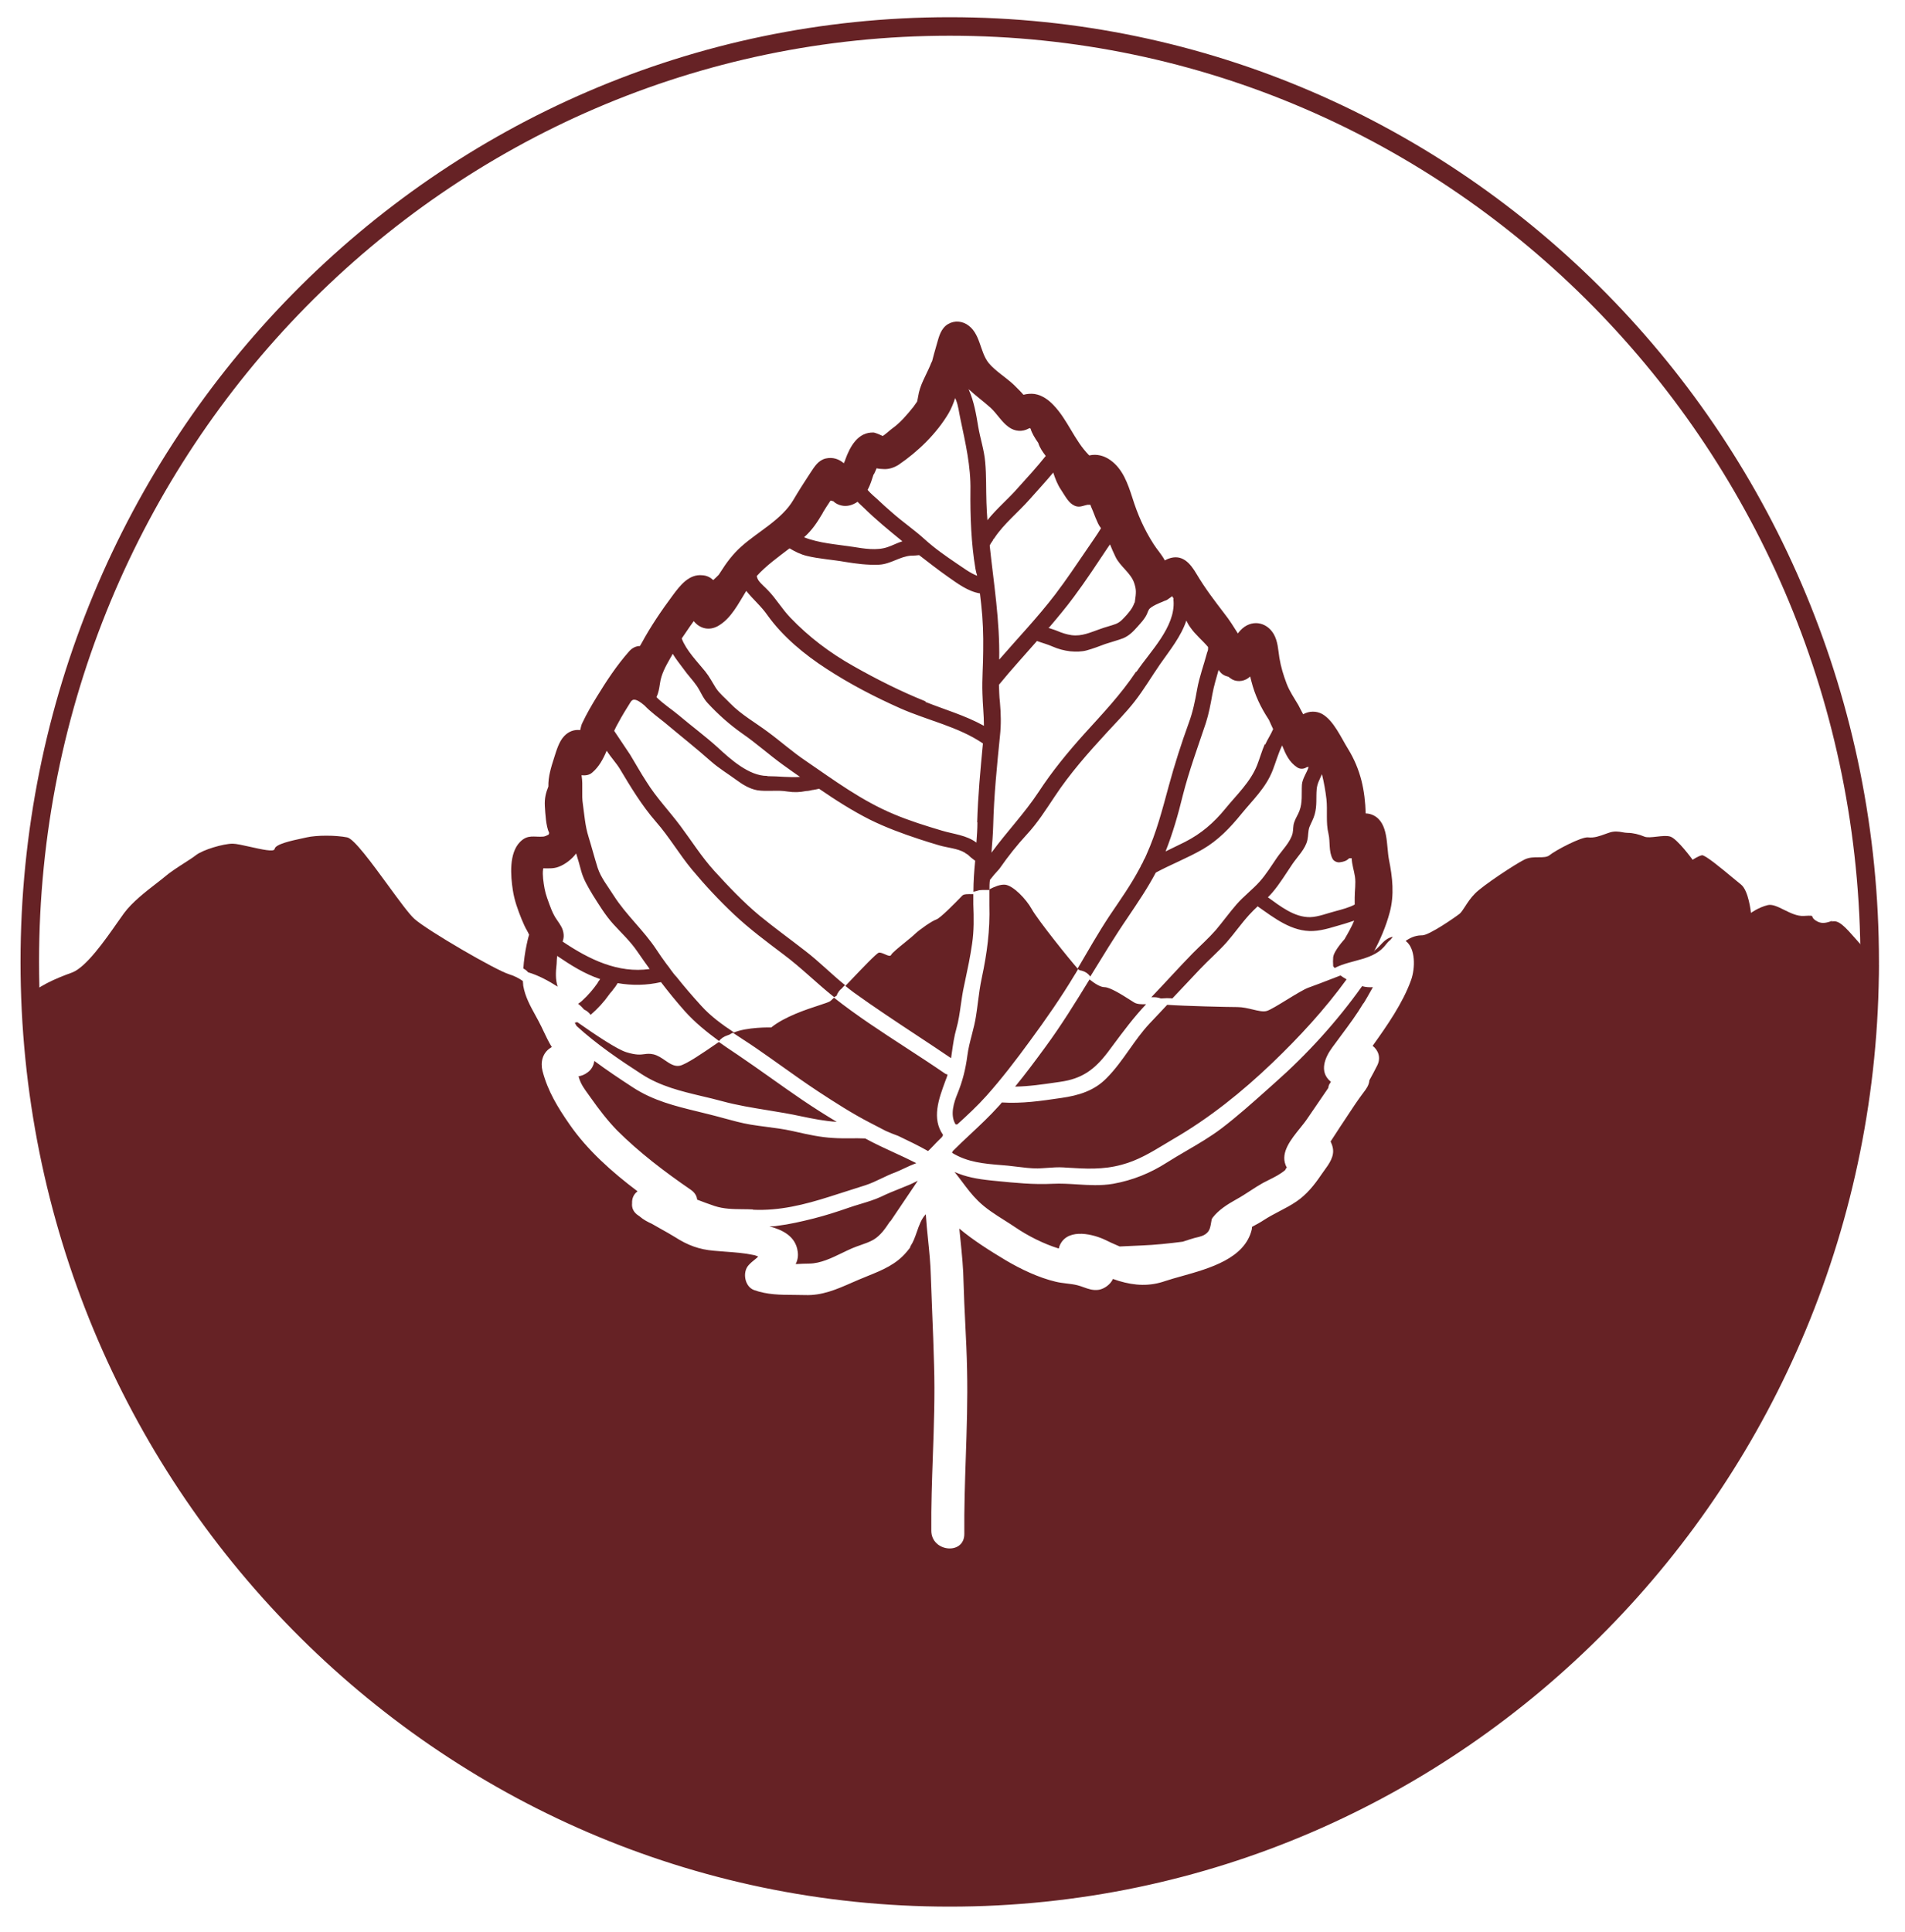
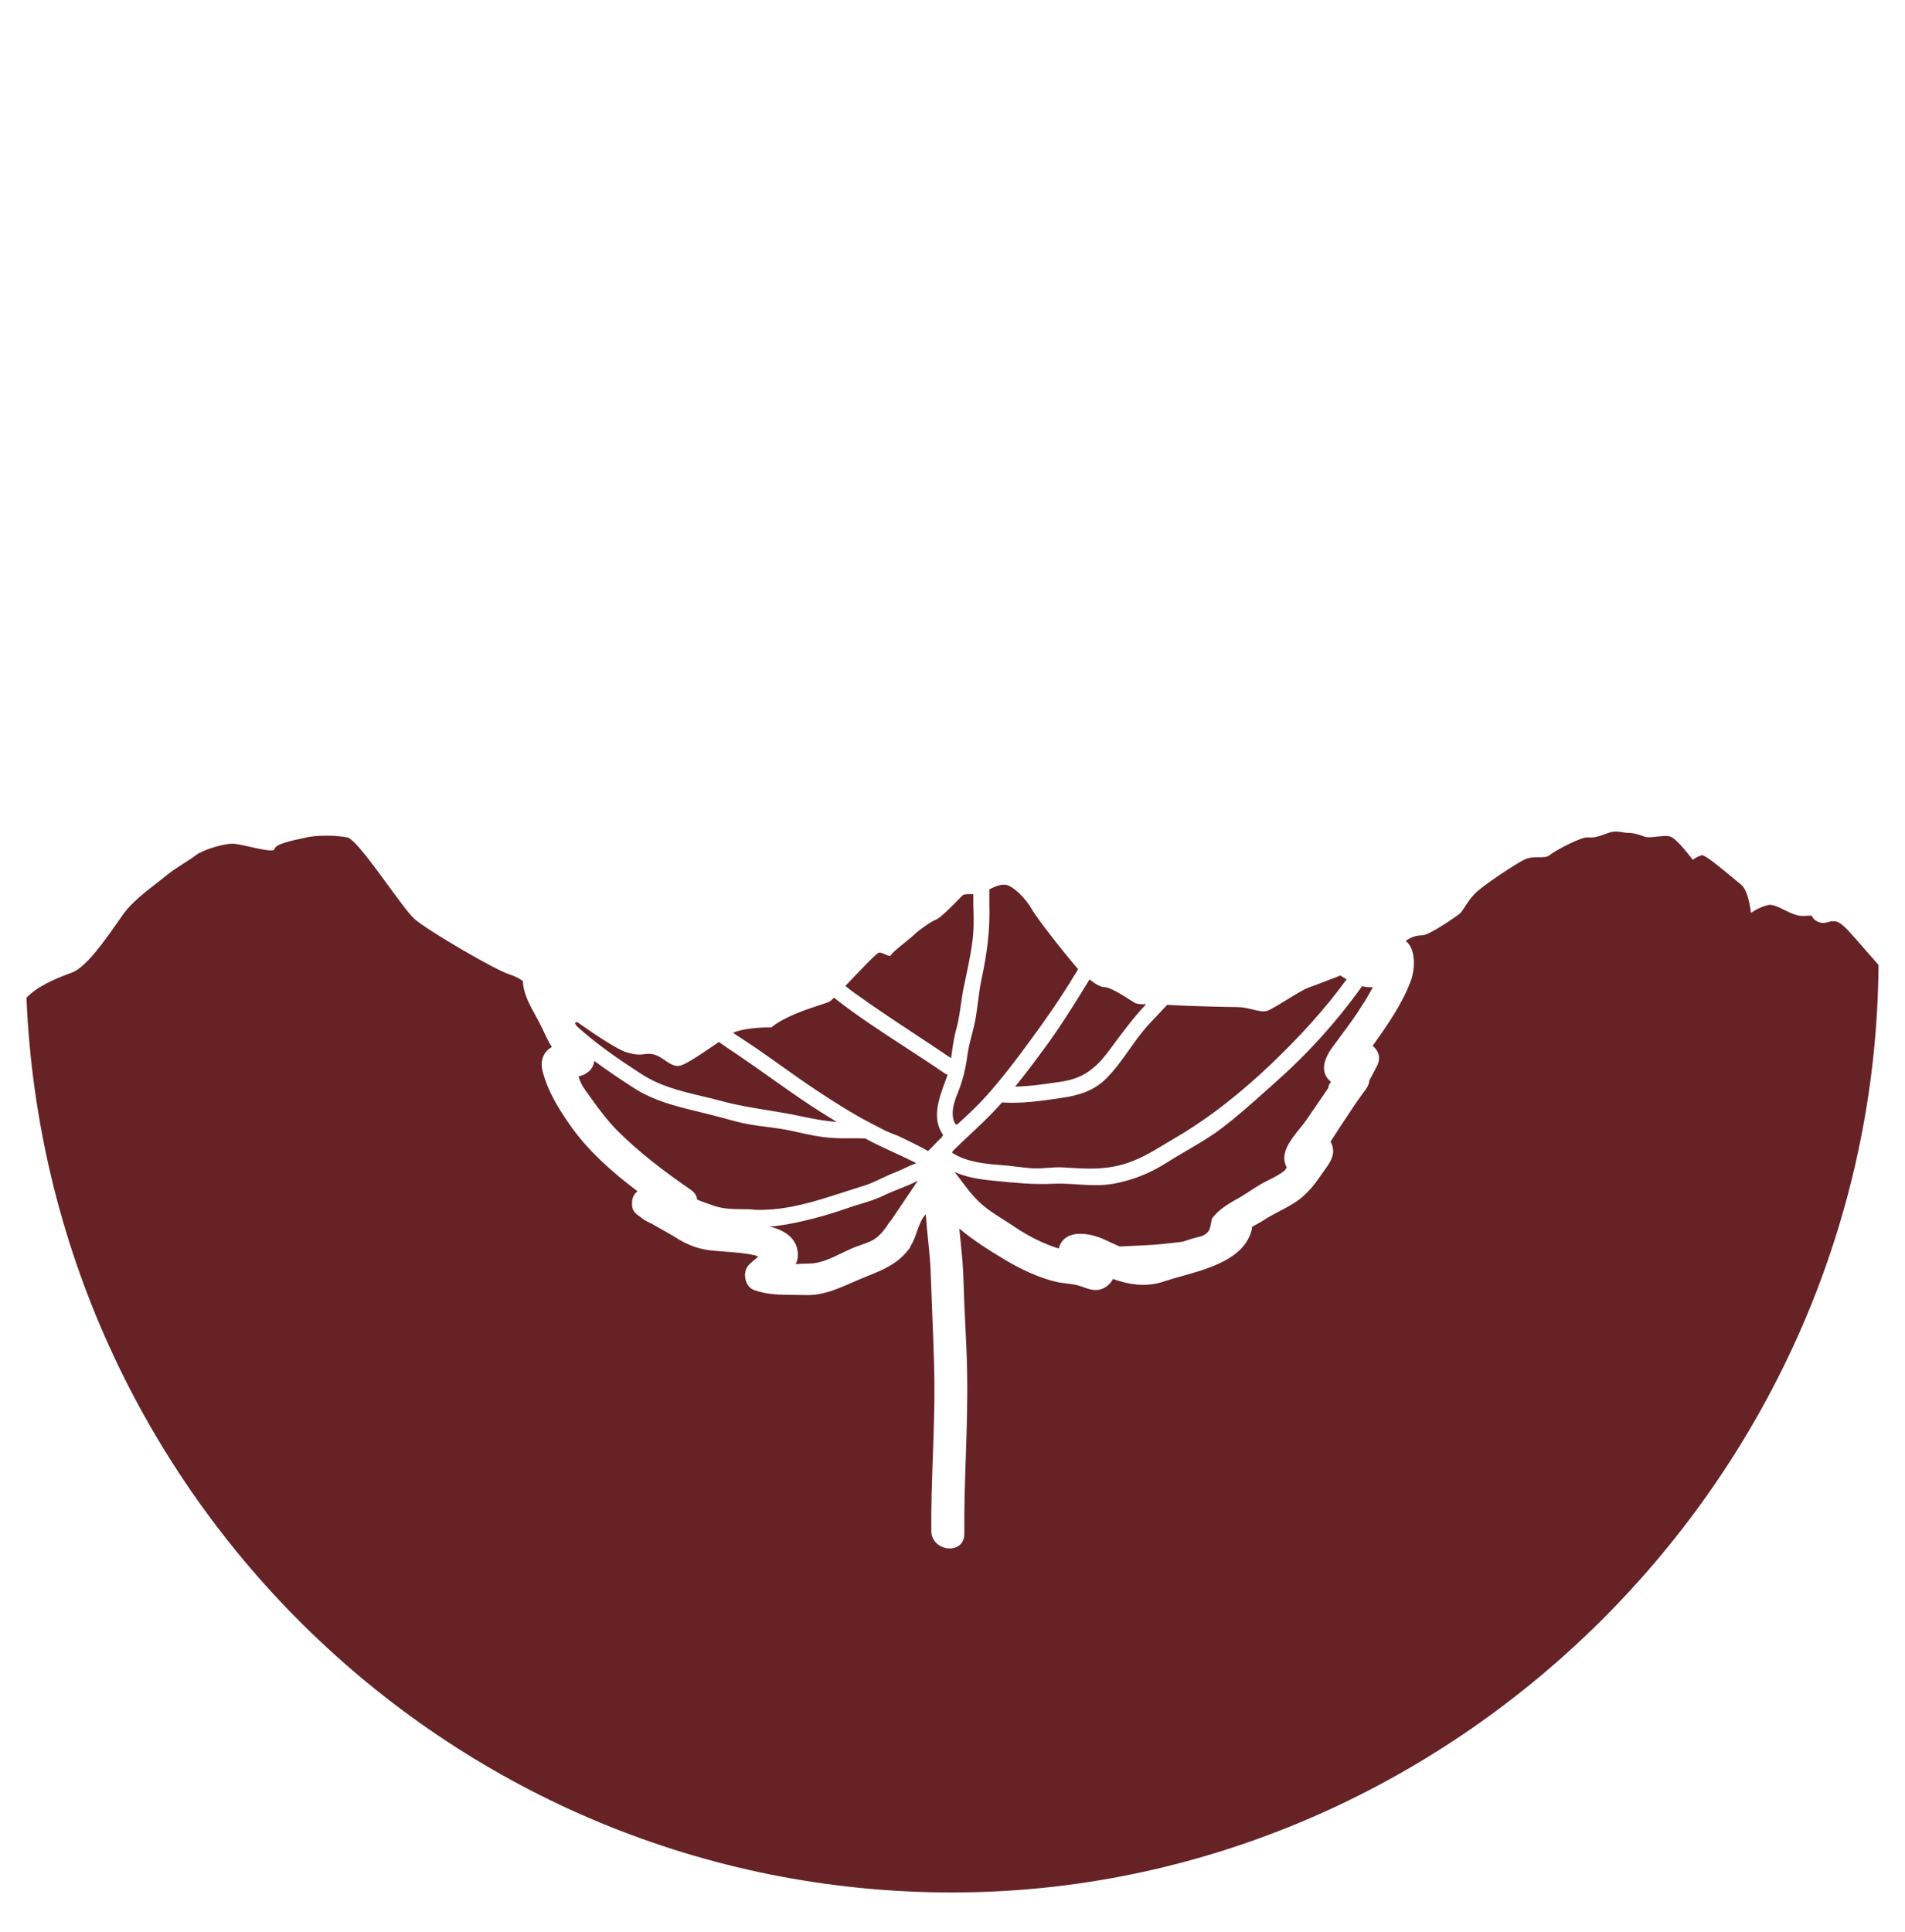
<svg xmlns="http://www.w3.org/2000/svg" width="72" height="73" viewBox="0 0 72 73" fill="none">
-   <path d="M51.911 35.99C52.166 35.514 52.383 35.01 52.525 34.477C52.705 33.812 52.629 33.146 52.497 32.489C52.393 31.956 52.487 31.11 51.92 30.815C51.825 30.767 51.721 30.739 51.617 30.739C51.589 29.883 51.438 29.093 50.946 28.294C50.691 27.885 50.407 27.228 49.972 26.981C49.745 26.857 49.471 26.867 49.254 26.991C49.187 26.876 49.131 26.753 49.074 26.648C48.913 26.372 48.743 26.134 48.63 25.839C48.507 25.516 48.412 25.202 48.355 24.86C48.308 24.555 48.298 24.232 48.138 23.956C47.854 23.48 47.277 23.404 46.89 23.813C46.852 23.851 46.814 23.899 46.786 23.937C46.625 23.68 46.464 23.423 46.275 23.185C45.897 22.691 45.547 22.234 45.225 21.692C44.989 21.292 44.687 20.921 44.166 21.111C44.119 21.13 44.072 21.149 44.025 21.178C43.911 20.959 43.731 20.769 43.599 20.559C43.24 19.998 42.994 19.437 42.795 18.799C42.625 18.276 42.436 17.724 41.973 17.392C41.736 17.22 41.453 17.144 41.169 17.211C41.169 17.211 41.16 17.192 41.15 17.192C40.602 16.631 40.356 15.869 39.817 15.308C39.628 15.108 39.391 14.937 39.108 14.889C38.975 14.87 38.824 14.88 38.682 14.918C38.569 14.785 38.436 14.661 38.313 14.537C38.02 14.262 37.623 14.024 37.368 13.719C37.018 13.282 37.065 12.578 36.536 12.254C36.28 12.102 35.968 12.121 35.742 12.311C35.514 12.511 35.467 12.816 35.382 13.091C35.325 13.282 35.278 13.463 35.231 13.643C35.203 13.7 35.174 13.757 35.155 13.815C34.985 14.214 34.767 14.547 34.701 14.985C34.692 15.051 34.673 15.118 34.663 15.175C34.616 15.242 34.569 15.308 34.522 15.375C34.276 15.679 34.03 15.974 33.709 16.202C33.652 16.24 33.406 16.469 33.349 16.478C33.387 16.478 33.094 16.355 33.028 16.345C32.432 16.317 32.129 16.868 31.95 17.363C31.95 17.382 31.921 17.439 31.893 17.506C31.704 17.344 31.477 17.268 31.212 17.325C30.928 17.392 30.787 17.629 30.635 17.858C30.409 18.2 30.191 18.543 29.983 18.895C29.548 19.637 28.64 20.093 28.016 20.655C27.695 20.94 27.449 21.273 27.222 21.634C27.203 21.663 27.184 21.692 27.165 21.72C27.099 21.787 27.033 21.853 26.957 21.92C26.844 21.815 26.711 21.749 26.551 21.739C26.04 21.682 25.7 22.129 25.425 22.5C25 23.071 24.593 23.67 24.253 24.298C24.234 24.336 24.206 24.374 24.187 24.412C24.035 24.412 23.884 24.488 23.771 24.622C23.317 25.135 22.92 25.735 22.56 26.325C22.362 26.648 22.173 26.971 22.012 27.314C21.983 27.361 21.955 27.466 21.927 27.59C21.709 27.561 21.492 27.637 21.322 27.818C21.123 28.027 21.029 28.37 20.943 28.636C20.83 28.988 20.716 29.35 20.726 29.721C20.631 29.959 20.575 30.168 20.593 30.472C20.612 30.748 20.631 31.214 20.754 31.471C20.754 31.49 20.745 31.519 20.735 31.538C20.679 31.566 20.612 31.605 20.537 31.614C20.187 31.642 19.951 31.519 19.657 31.814C19.232 32.242 19.298 33.089 19.383 33.64C19.44 34.021 19.572 34.382 19.714 34.734C19.78 34.887 19.837 35.029 19.922 35.172C19.941 35.2 19.97 35.267 19.998 35.324C19.96 35.438 19.932 35.572 19.903 35.705C19.846 35.971 19.799 36.295 19.78 36.599C19.856 36.637 19.913 36.685 19.96 36.742C20.348 36.856 20.716 37.056 21.076 37.284C20.991 37.008 21 36.761 21.038 36.418C21.038 36.342 21.047 36.237 21.057 36.123C21.577 36.475 22.087 36.799 22.683 36.999C22.683 36.999 22.674 37.018 22.664 37.027C22.664 37.027 22.664 37.027 22.655 37.037C22.655 37.046 22.645 37.056 22.636 37.065C22.617 37.094 22.598 37.113 22.589 37.141C22.589 37.141 22.579 37.16 22.57 37.17C22.409 37.398 22.229 37.607 22.021 37.798C21.965 37.855 21.908 37.893 21.851 37.931C21.936 37.998 22.012 38.074 22.078 38.15C22.182 38.197 22.258 38.264 22.324 38.349C22.598 38.112 22.825 37.864 23.033 37.569C23.043 37.56 23.052 37.541 23.061 37.531C23.109 37.484 23.147 37.436 23.184 37.379C23.251 37.303 23.298 37.227 23.345 37.151C23.894 37.246 24.442 37.236 24.981 37.113C25.265 37.484 25.558 37.845 25.87 38.197C26.267 38.644 26.711 38.996 27.175 39.339C27.25 39.244 27.354 39.168 27.506 39.12C27.524 39.12 27.543 39.101 27.562 39.101C27.619 39.063 27.676 39.034 27.742 39.015C27.298 38.721 26.863 38.407 26.503 38.007C26.182 37.655 25.87 37.294 25.567 36.913C25.425 36.77 25.274 36.523 25.189 36.428C25.057 36.247 24.934 36.076 24.811 35.886C24.328 35.153 23.667 34.582 23.194 33.84C22.986 33.507 22.712 33.174 22.589 32.794C22.466 32.404 22.362 32.004 22.239 31.605C22.116 31.214 22.087 30.796 22.031 30.396C21.974 30.035 22.04 29.673 21.983 29.321C21.983 29.321 21.983 29.302 21.983 29.293C22.125 29.312 22.277 29.293 22.39 29.188C22.636 28.979 22.797 28.684 22.929 28.37C23.09 28.617 23.307 28.855 23.421 29.045C23.837 29.74 24.253 30.434 24.792 31.053C25.293 31.623 25.671 32.28 26.153 32.86C26.645 33.45 27.184 34.03 27.742 34.554C28.328 35.105 28.981 35.591 29.624 36.076C30.286 36.571 30.862 37.151 31.505 37.664C31.505 37.664 31.524 37.674 31.524 37.684C31.553 37.664 31.59 37.645 31.619 37.627C31.657 37.522 31.723 37.417 31.817 37.351C31.855 37.303 31.893 37.265 31.94 37.227C31.43 36.818 30.966 36.342 30.446 35.943C29.86 35.486 29.264 35.058 28.697 34.592C28.082 34.078 27.534 33.498 26.995 32.908C26.513 32.375 26.144 31.785 25.718 31.214C25.293 30.644 24.811 30.149 24.433 29.54C24.215 29.207 24.026 28.865 23.818 28.522C23.771 28.456 23.288 27.733 23.213 27.618C23.251 27.533 23.326 27.381 23.373 27.305C23.515 27.038 23.676 26.781 23.837 26.524C23.922 26.391 24.054 26.401 24.357 26.657C24.593 26.905 24.886 27.114 25.132 27.314C25.709 27.799 26.314 28.275 26.881 28.779C27.175 29.036 27.506 29.236 27.818 29.464C28.064 29.645 28.319 29.806 28.621 29.863C29 29.921 29.387 29.845 29.765 29.911C30.021 29.949 30.229 29.94 30.465 29.892C30.541 29.892 30.626 29.873 30.702 29.854C30.739 29.854 30.768 29.845 30.806 29.835C30.806 29.835 30.815 29.835 30.825 29.835C30.862 29.826 30.91 29.816 30.957 29.806C31.581 30.235 32.224 30.644 32.886 30.977C33.482 31.271 34.106 31.5 34.739 31.709C34.995 31.795 35.25 31.871 35.505 31.947C35.789 32.033 36.205 32.061 36.469 32.223C36.507 32.261 36.545 32.27 36.583 32.299C36.621 32.328 36.659 32.375 36.697 32.404C36.753 32.442 36.8 32.489 36.857 32.527C36.819 32.917 36.791 33.307 36.791 33.697C36.829 33.688 36.867 33.678 36.914 33.669C36.98 33.64 37.065 33.631 37.15 33.631C37.179 33.631 37.207 33.631 37.235 33.631C37.264 33.631 37.283 33.631 37.311 33.631C37.339 33.631 37.368 33.631 37.396 33.631C37.396 33.507 37.396 33.374 37.415 33.25C37.472 33.184 37.529 33.108 37.585 33.041C37.642 32.974 37.708 32.908 37.765 32.841C37.774 32.832 37.784 32.813 37.793 32.803C38.105 32.356 38.436 31.938 38.805 31.538C39.212 31.1 39.524 30.606 39.855 30.111C40.431 29.236 41.122 28.456 41.831 27.685C42.181 27.305 42.55 26.933 42.871 26.524C43.23 26.068 43.523 25.564 43.854 25.088C44.214 24.574 44.639 24.051 44.838 23.451C44.885 23.547 44.932 23.632 44.989 23.708C45.178 23.984 45.443 24.194 45.66 24.45C45.66 24.47 45.66 24.488 45.66 24.498C45.66 24.527 45.66 24.555 45.651 24.584C45.642 24.603 45.632 24.631 45.623 24.66C45.5 25.126 45.33 25.573 45.244 26.058C45.169 26.486 45.084 26.905 44.932 27.314C44.649 28.094 44.393 28.893 44.176 29.692C43.93 30.596 43.712 31.452 43.325 32.309C43.297 32.385 43.259 32.451 43.221 32.518C43.202 32.594 43.145 32.66 43.117 32.727C43.107 32.756 43.098 32.775 43.079 32.803C42.748 33.431 42.342 34.002 41.944 34.592C41.509 35.248 41.122 35.933 40.725 36.608C40.753 36.628 40.781 36.647 40.81 36.666C40.989 36.694 41.122 36.78 41.207 36.903C41.67 36.152 42.124 35.4 42.625 34.668C43.003 34.106 43.372 33.564 43.684 32.974C44.27 32.66 44.885 32.423 45.462 32.09C46.048 31.747 46.492 31.281 46.918 30.758C47.353 30.225 47.845 29.768 48.1 29.112C48.223 28.798 48.308 28.475 48.459 28.17C48.592 28.503 48.724 28.798 49.027 28.998C49.159 29.084 49.291 29.055 49.395 28.988C49.414 28.988 49.443 28.988 49.462 28.979C49.395 29.198 49.225 29.416 49.206 29.654C49.187 29.997 49.235 30.32 49.112 30.644C49.055 30.796 48.96 30.929 48.913 31.081C48.866 31.224 48.885 31.338 48.856 31.481C48.781 31.814 48.45 32.137 48.261 32.413C48.053 32.718 47.854 33.041 47.608 33.317C47.334 33.621 47.003 33.869 46.738 34.173C46.464 34.487 46.218 34.83 45.953 35.144C45.679 35.457 45.377 35.724 45.084 36.019C44.554 36.561 44.044 37.132 43.514 37.684C43.552 37.684 43.59 37.684 43.627 37.684C43.722 37.684 43.798 37.703 43.873 37.731C43.977 37.731 44.081 37.712 44.195 37.722C44.233 37.722 44.27 37.722 44.308 37.731C44.658 37.36 45.008 36.989 45.358 36.618C45.679 36.276 46.048 35.962 46.36 35.61C46.653 35.277 46.908 34.906 47.211 34.573C47.315 34.459 47.419 34.354 47.533 34.249C48.157 34.687 48.828 35.22 49.632 35.181C50.029 35.163 50.445 35.01 50.823 34.906C50.946 34.868 51.06 34.83 51.182 34.791C51.078 35.039 50.946 35.267 50.814 35.495C50.814 35.495 50.417 35.924 50.388 36.171C50.379 36.266 50.379 36.39 50.388 36.504C50.388 36.504 50.388 36.504 50.388 36.513C50.407 36.532 50.426 36.561 50.445 36.58C51.078 36.247 51.939 36.304 52.393 35.676C52.44 35.619 52.487 35.562 52.544 35.524C52.563 35.505 52.572 35.486 52.591 35.467C52.61 35.448 52.629 35.419 52.639 35.4C52.308 35.467 52.185 35.752 51.958 35.914L51.911 35.99ZM21.965 32.908C22.05 33.231 22.229 33.526 22.4 33.812C22.645 34.202 22.882 34.592 23.184 34.925C23.496 35.267 23.827 35.572 24.092 35.962C24.243 36.18 24.395 36.399 24.555 36.618C23.364 36.789 22.267 36.257 21.265 35.581C21.293 35.495 21.312 35.41 21.303 35.315C21.284 35.086 21.18 34.953 21.057 34.772C20.877 34.525 20.783 34.221 20.679 33.935C20.593 33.697 20.556 33.46 20.527 33.203C20.518 33.079 20.508 32.974 20.527 32.851C20.527 32.851 20.527 32.822 20.537 32.813C20.726 32.813 20.915 32.832 21.114 32.756C21.35 32.67 21.615 32.47 21.776 32.251C21.842 32.47 21.908 32.679 21.965 32.908ZM41.944 20.55C42.011 20.721 42.086 20.883 42.162 21.045C42.342 21.416 42.748 21.654 42.871 22.044C42.947 22.281 42.947 22.377 42.89 22.757C42.871 22.795 42.852 22.824 42.843 22.862C42.776 23.014 42.691 23.109 42.587 23.233C42.455 23.375 42.36 23.499 42.181 23.575C41.982 23.651 41.765 23.699 41.566 23.775C41.207 23.899 40.895 24.051 40.507 24.003C40.309 23.975 40.138 23.918 39.959 23.842C39.845 23.794 39.732 23.765 39.628 23.727C39.628 23.718 39.647 23.708 39.656 23.708C39.978 23.328 40.299 22.947 40.592 22.548C41.046 21.939 41.462 21.302 41.888 20.664C41.916 20.626 41.935 20.598 41.963 20.559L41.944 20.55ZM33.028 17.924C33.028 17.924 33.094 17.791 33.132 17.696C33.207 17.715 33.311 17.724 33.368 17.724C33.576 17.744 33.784 17.677 33.964 17.563C34.692 17.068 35.401 16.383 35.855 15.613C35.959 15.432 36.035 15.242 36.101 15.042C36.11 15.061 36.12 15.089 36.129 15.108C36.224 15.337 36.243 15.584 36.299 15.831C36.488 16.735 36.697 17.62 36.678 18.543C36.668 19.513 36.706 20.541 36.867 21.492C36.886 21.587 36.904 21.672 36.933 21.758C36.659 21.654 36.403 21.454 36.157 21.292C35.722 20.997 35.325 20.721 34.938 20.369C34.55 20.017 34.115 19.722 33.718 19.37C33.529 19.209 33.34 19.037 33.16 18.866C33.075 18.79 32.914 18.657 32.791 18.514C32.895 18.324 32.952 18.124 33.018 17.924H33.028ZM31.099 19.37C31.193 19.218 31.288 19.066 31.392 18.914C31.42 18.923 31.458 18.933 31.496 18.942C31.572 19.018 31.675 19.075 31.808 19.104C32.025 19.151 32.233 19.085 32.413 18.961C32.479 19.037 32.564 19.104 32.65 19.19C33.113 19.646 33.605 20.046 34.106 20.455C33.916 20.512 33.746 20.607 33.548 20.674C33.141 20.816 32.65 20.731 32.233 20.664C31.619 20.569 30.966 20.531 30.39 20.303C30.702 20.027 30.891 19.732 31.099 19.38V19.37ZM28.99 29.321C28.309 29.321 27.61 28.693 27.127 28.246C26.655 27.818 26.125 27.428 25.643 27.019C25.407 26.819 25.066 26.601 24.811 26.344C24.886 26.191 24.915 26.02 24.943 25.83C24.99 25.478 25.161 25.174 25.34 24.86C25.369 24.812 25.397 24.764 25.425 24.707C25.548 24.907 25.69 25.088 25.841 25.288C25.993 25.506 26.182 25.697 26.333 25.916C26.484 26.134 26.56 26.372 26.749 26.572C27.137 26.991 27.572 27.381 28.045 27.713C28.584 28.084 29.066 28.522 29.595 28.903C29.803 29.055 30.021 29.207 30.238 29.359C29.832 29.388 29.434 29.331 29.018 29.331L28.99 29.321ZM36.942 31.072C36.942 31.329 36.923 31.585 36.904 31.842C36.536 31.557 36.025 31.519 35.59 31.386C34.985 31.205 34.37 31.015 33.784 30.767C32.574 30.263 31.534 29.492 30.465 28.76C29.955 28.418 29.51 28.018 29.018 27.656C28.536 27.295 28.016 27.009 27.591 26.572C27.411 26.382 27.194 26.21 27.052 25.992C26.919 25.782 26.815 25.573 26.655 25.373C26.371 25.021 25.936 24.584 25.766 24.127C25.87 23.975 25.974 23.823 26.078 23.67C26.125 23.604 26.172 23.537 26.22 23.471C26.456 23.765 26.815 23.842 27.146 23.651C27.638 23.366 27.903 22.814 28.205 22.329C28.461 22.652 28.773 22.909 29.009 23.252C29.586 24.06 30.409 24.736 31.231 25.269C32.12 25.849 33.075 26.344 34.039 26.772C35.051 27.219 36.233 27.466 37.15 28.094C37.056 29.084 36.961 30.082 36.933 31.081L36.942 31.072ZM34.985 26.505C34.039 26.125 33.132 25.668 32.243 25.164C31.363 24.669 30.569 24.07 29.869 23.337C29.558 23.014 29.34 22.633 29.028 22.31C28.915 22.186 28.754 22.063 28.659 21.92C28.631 21.872 28.612 21.825 28.602 21.768C28.952 21.378 29.406 21.054 29.841 20.721C30.049 20.845 30.257 20.95 30.494 21.007C30.957 21.121 31.468 21.149 31.95 21.235C32.356 21.302 32.801 21.359 33.217 21.34C33.661 21.32 34.011 21.026 34.437 20.997C34.446 20.997 34.465 20.997 34.474 20.997C34.559 20.997 34.645 20.988 34.739 20.978C35.099 21.254 35.448 21.53 35.827 21.796C36.195 22.053 36.583 22.348 37.037 22.424C37.056 22.557 37.065 22.7 37.084 22.833C37.15 23.413 37.169 23.994 37.16 24.584C37.16 25.126 37.112 25.659 37.131 26.201C37.141 26.619 37.188 27.019 37.188 27.428C36.488 27.038 35.713 26.819 34.975 26.524L34.985 26.505ZM37.321 19.675C37.302 19.446 37.292 19.228 37.283 18.999C37.264 18.486 37.283 17.972 37.235 17.458C37.198 17.011 37.046 16.564 36.971 16.117C36.895 15.651 36.81 15.165 36.621 14.737C36.621 14.728 36.621 14.718 36.602 14.699C36.876 14.956 37.169 15.165 37.444 15.413C37.68 15.632 37.869 15.964 38.134 16.145C38.361 16.307 38.644 16.326 38.881 16.193C38.9 16.193 38.919 16.183 38.937 16.174C38.937 16.183 38.947 16.202 38.956 16.212C38.994 16.355 39.117 16.564 39.24 16.735C39.297 16.925 39.41 17.078 39.524 17.23C39.183 17.658 38.815 18.058 38.455 18.457C38.105 18.857 37.661 19.228 37.321 19.656V19.675ZM37.529 20.398C37.529 20.398 37.566 20.36 37.585 20.331C37.935 19.798 38.493 19.351 38.919 18.866C39.212 18.533 39.524 18.2 39.807 17.858C39.883 18.086 39.968 18.314 40.1 18.505C40.214 18.676 40.356 18.952 40.535 19.066C40.762 19.218 40.904 19.113 41.103 19.075C41.112 19.075 41.131 19.075 41.15 19.075C41.15 19.075 41.16 19.075 41.169 19.075C41.178 19.075 41.197 19.075 41.207 19.075C41.216 19.075 41.216 19.094 41.235 19.142C41.254 19.199 41.292 19.266 41.311 19.323C41.367 19.475 41.434 19.637 41.5 19.779C41.528 19.837 41.566 19.903 41.613 19.96C41.453 20.227 41.264 20.483 41.093 20.74C40.696 21.32 40.309 21.901 39.883 22.462C39.221 23.328 38.474 24.108 37.765 24.926C37.793 23.461 37.557 22.044 37.406 20.617C37.434 20.55 37.481 20.483 37.529 20.417V20.398ZM42.937 25.383C42.36 26.248 41.67 26.971 40.98 27.733C40.356 28.427 39.77 29.14 39.259 29.921C38.72 30.739 38.049 31.433 37.472 32.223C37.5 31.88 37.529 31.538 37.538 31.205C37.566 30.073 37.68 28.941 37.793 27.818C37.841 27.381 37.831 26.981 37.793 26.543C37.765 26.315 37.765 26.096 37.755 25.877C38.219 25.307 38.711 24.774 39.193 24.222C39.391 24.298 39.59 24.346 39.779 24.431C39.996 24.526 40.214 24.584 40.45 24.612C40.658 24.631 40.885 24.631 41.084 24.574C41.32 24.508 41.547 24.422 41.774 24.336C42.001 24.26 42.228 24.203 42.455 24.117C42.691 24.013 42.833 23.861 43.003 23.67C43.136 23.518 43.268 23.385 43.353 23.195C43.372 23.147 43.391 23.09 43.419 23.043C43.476 22.919 43.911 22.748 43.921 22.748L44.006 22.709C44.11 22.681 44.129 22.652 44.214 22.595C44.242 22.576 44.27 22.557 44.299 22.529C44.318 22.557 44.337 22.586 44.355 22.614C44.355 22.643 44.346 22.681 44.355 22.709C44.422 23.699 43.467 24.622 42.956 25.383H42.937ZM47.807 28.113C47.693 28.37 47.618 28.646 47.514 28.912C47.258 29.559 46.738 30.035 46.313 30.558C45.878 31.091 45.405 31.5 44.791 31.814C44.545 31.938 44.299 32.052 44.053 32.175C44.327 31.481 44.526 30.786 44.705 30.054C44.942 29.122 45.273 28.227 45.575 27.323C45.689 26.971 45.755 26.61 45.821 26.239C45.878 25.925 45.972 25.621 46.057 25.316C46.114 25.402 46.181 25.478 46.285 25.526C46.332 25.544 46.379 25.564 46.426 25.573C46.474 25.611 46.53 25.649 46.578 25.678C46.795 25.792 47.079 25.735 47.249 25.564C47.268 25.621 47.277 25.678 47.296 25.744C47.429 26.267 47.646 26.724 47.939 27.171C47.939 27.171 47.949 27.19 47.958 27.2C48.005 27.314 48.062 27.428 48.119 27.552C48.034 27.752 47.911 27.932 47.816 28.142L47.807 28.113ZM51.22 34.173C50.993 34.297 50.729 34.363 50.483 34.43C50.18 34.506 49.83 34.649 49.518 34.658C48.923 34.668 48.393 34.249 47.92 33.907C47.977 33.85 48.034 33.793 48.09 33.726C48.374 33.393 48.601 33.013 48.847 32.651C49.027 32.385 49.348 32.071 49.414 31.738C49.452 31.566 49.433 31.414 49.49 31.253C49.556 31.091 49.641 30.948 49.688 30.777C49.783 30.444 49.736 30.149 49.764 29.826C49.783 29.607 49.887 29.435 49.963 29.255C50.038 29.559 50.095 29.873 50.133 30.197C50.18 30.634 50.105 31.081 50.209 31.5C50.284 31.823 50.209 32.166 50.369 32.461C50.417 32.546 50.549 32.603 50.644 32.584C50.795 32.565 50.899 32.527 50.993 32.432C51.012 32.432 51.031 32.432 51.05 32.432C51.06 32.432 51.078 32.432 51.088 32.432C51.097 32.679 51.173 32.879 51.211 33.127C51.249 33.393 51.201 33.65 51.201 33.916C51.201 34.002 51.201 34.097 51.201 34.183L51.22 34.173Z" fill="#662225" />
  <path fill-rule="evenodd" clip-rule="evenodd" d="M68.608 34.774C68.835 34.935 69.014 34.878 69.27 34.793L69.222 34.831C69.484 34.737 69.737 35.024 70.163 35.509L70.177 35.525C70.312 35.684 70.449 35.838 70.584 35.991C70.725 36.15 70.865 36.307 71 36.467C70.849 55.846 54.821 71.514 35.986 71.514C17.15 71.514 1.785 56.512 1 37.704C1.407 37.276 2.087 36.981 2.721 36.752C3.252 36.556 3.971 35.527 4.434 34.865C4.531 34.726 4.617 34.603 4.688 34.507C4.996 34.09 5.515 33.688 5.901 33.39C6.024 33.294 6.135 33.209 6.22 33.138C6.421 32.962 6.71 32.778 6.964 32.614C7.139 32.502 7.298 32.401 7.401 32.319C7.666 32.11 8.442 31.882 8.791 31.882C8.925 31.882 9.184 31.94 9.455 32.001C9.893 32.099 10.363 32.205 10.38 32.081C10.405 31.899 11.019 31.767 11.426 31.68C11.486 31.667 11.542 31.655 11.59 31.644C11.969 31.558 12.687 31.558 13.122 31.644C13.381 31.695 14.059 32.623 14.669 33.458C15.084 34.025 15.467 34.549 15.666 34.726C16.157 35.164 18.758 36.676 19.249 36.819C19.447 36.88 19.611 36.967 19.762 37.071C19.765 37.134 19.77 37.196 19.777 37.256C19.85 37.667 20.042 38.015 20.235 38.366C20.315 38.511 20.395 38.657 20.467 38.807C20.489 38.854 20.512 38.901 20.534 38.948C20.633 39.157 20.731 39.366 20.855 39.568C20.855 39.568 20.817 39.587 20.807 39.597C20.505 39.787 20.42 40.139 20.505 40.472C20.703 41.233 21.082 41.851 21.526 42.489C22.197 43.459 23.124 44.287 24.098 45.019C23.947 45.124 23.881 45.295 23.89 45.466C23.871 45.638 23.937 45.809 24.126 45.932C24.134 45.938 24.141 45.942 24.147 45.946C24.165 45.957 24.179 45.966 24.192 45.98C24.315 46.085 24.467 46.17 24.637 46.246C24.754 46.315 24.871 46.38 24.989 46.446C25.165 46.544 25.34 46.642 25.516 46.751C25.989 47.055 26.424 47.217 26.982 47.264C27.125 47.278 27.27 47.288 27.414 47.299C27.774 47.325 28.134 47.351 28.485 47.426C28.508 47.426 28.554 47.444 28.61 47.465C28.624 47.471 28.64 47.477 28.656 47.483L28.608 47.531C28.58 47.554 28.553 47.576 28.527 47.598C28.447 47.662 28.374 47.721 28.296 47.807C28.05 48.073 28.145 48.615 28.495 48.748C28.995 48.929 29.501 48.931 30.013 48.933C30.15 48.934 30.287 48.935 30.424 48.939C31.071 48.963 31.619 48.724 32.191 48.473C32.279 48.435 32.367 48.396 32.457 48.358C32.572 48.309 32.689 48.261 32.804 48.215C33.348 47.995 33.874 47.781 34.272 47.302C34.291 47.279 34.312 47.252 34.334 47.226C34.355 47.2 34.376 47.174 34.395 47.15C34.395 47.131 34.405 47.103 34.423 47.074C34.521 46.926 34.586 46.742 34.651 46.555C34.737 46.308 34.824 46.058 34.991 45.885C35.011 46.208 35.044 46.53 35.077 46.854C35.123 47.303 35.169 47.753 35.18 48.206C35.195 48.655 35.213 49.104 35.231 49.553C35.259 50.227 35.286 50.9 35.303 51.574C35.339 52.732 35.298 53.878 35.257 55.026C35.224 55.962 35.19 56.899 35.199 57.843C35.199 58.652 36.456 58.776 36.447 57.957C36.438 56.998 36.47 56.042 36.502 55.086C36.539 53.985 36.576 52.883 36.551 51.774C36.541 51.185 36.511 50.596 36.482 50.006C36.457 49.501 36.432 48.996 36.419 48.492C36.411 47.934 36.355 47.384 36.299 46.834C36.285 46.698 36.271 46.563 36.258 46.427C36.778 46.865 37.411 47.264 37.998 47.616C38.575 47.959 39.255 48.282 39.898 48.434C40.034 48.468 40.172 48.484 40.31 48.501C40.449 48.517 40.587 48.534 40.721 48.568C40.809 48.59 40.889 48.619 40.966 48.647C41.148 48.712 41.315 48.772 41.534 48.739C41.742 48.701 41.969 48.539 42.064 48.33C42.102 48.344 42.139 48.356 42.177 48.368C42.215 48.38 42.253 48.392 42.291 48.406C42.896 48.587 43.454 48.615 44.049 48.406C44.234 48.345 44.444 48.286 44.667 48.224C45.72 47.929 47.054 47.555 47.312 46.456C47.312 46.435 47.314 46.418 47.317 46.401C47.319 46.387 47.321 46.374 47.321 46.361L47.321 46.361C47.482 46.275 47.642 46.189 47.784 46.094C47.97 45.974 48.164 45.873 48.358 45.771C48.578 45.656 48.798 45.541 49.004 45.4C49.382 45.143 49.675 44.781 49.931 44.401C49.966 44.348 50.005 44.295 50.046 44.239C50.231 43.986 50.437 43.703 50.375 43.383C50.356 43.288 50.328 43.212 50.29 43.136C50.37 43.017 50.448 42.895 50.526 42.774C50.604 42.653 50.682 42.531 50.763 42.413C50.828 42.315 50.893 42.216 50.958 42.118C51.127 41.861 51.297 41.604 51.481 41.356C51.499 41.332 51.517 41.309 51.534 41.285C51.645 41.138 51.739 41.013 51.756 40.824L51.756 40.823C51.86 40.633 51.964 40.443 52.058 40.253C52.2 39.958 52.087 39.682 51.879 39.52C52.417 38.769 53.023 37.903 53.335 37.028C53.49 36.588 53.508 35.835 53.127 35.557C53.369 35.387 53.566 35.345 53.753 35.345C54.018 35.345 55.029 34.641 55.171 34.526C55.233 34.472 55.295 34.376 55.37 34.261C55.466 34.112 55.583 33.931 55.748 33.765C56.032 33.47 57.27 32.652 57.62 32.481C57.795 32.395 57.984 32.395 58.154 32.395C58.325 32.395 58.476 32.395 58.575 32.31C58.783 32.139 59.767 31.615 60.022 31.644C60.251 31.669 60.434 31.604 60.7 31.507C60.731 31.496 60.764 31.485 60.797 31.473C61.012 31.394 61.177 31.424 61.324 31.45C61.391 31.461 61.454 31.473 61.516 31.473C61.715 31.473 61.951 31.53 62.15 31.615C62.252 31.658 62.431 31.637 62.617 31.616C62.807 31.594 63.004 31.572 63.133 31.615C63.398 31.701 63.974 32.49 63.974 32.49C63.974 32.49 64.183 32.348 64.324 32.319C64.44 32.298 65.066 32.817 65.487 33.167C65.618 33.276 65.73 33.368 65.799 33.423C66.093 33.651 66.178 34.498 66.178 34.498C66.178 34.498 66.461 34.289 66.811 34.203C66.984 34.161 67.198 34.267 67.43 34.382C67.668 34.499 67.924 34.627 68.173 34.612C68.483 34.594 68.485 34.599 68.501 34.645C68.51 34.672 68.524 34.714 68.608 34.774ZM50.665 36.862C50.086 37.091 49.585 37.274 49.454 37.322L49.451 37.323C49.287 37.382 48.953 37.586 48.631 37.783C48.321 37.973 48.02 38.157 47.89 38.199C47.752 38.245 47.56 38.199 47.345 38.147C47.163 38.104 46.964 38.056 46.765 38.056C46.404 38.056 44.772 38.017 44.114 37.971C44.036 38.054 43.957 38.138 43.879 38.222C43.735 38.377 43.591 38.531 43.444 38.683C43.161 38.986 42.921 39.325 42.681 39.664C42.416 40.039 42.15 40.413 41.827 40.738C41.355 41.223 40.768 41.395 40.116 41.49L40.093 41.493C39.327 41.606 38.633 41.708 37.865 41.661C37.858 41.669 37.852 41.677 37.845 41.685C37.807 41.732 37.773 41.773 37.733 41.813C37.406 42.177 37.051 42.509 36.696 42.842C36.465 43.057 36.235 43.273 36.012 43.497C36.007 43.507 36.003 43.519 35.998 43.53C35.993 43.542 35.988 43.554 35.984 43.564C36.573 43.924 37.192 43.975 37.871 44.03C37.944 44.036 38.018 44.042 38.092 44.049C38.208 44.06 38.322 44.075 38.436 44.089C38.696 44.121 38.955 44.154 39.218 44.154C39.339 44.15 39.458 44.141 39.576 44.133C39.78 44.118 39.982 44.103 40.191 44.115C40.23 44.118 40.268 44.12 40.306 44.123C41.027 44.168 41.685 44.21 42.404 44.011C42.996 43.854 43.493 43.555 44.004 43.247C44.112 43.181 44.222 43.115 44.333 43.05C45.714 42.251 46.943 41.261 48.096 40.158C49.117 39.178 50.063 38.151 50.895 37.009C50.818 36.965 50.739 36.916 50.665 36.862ZM43.318 37.948C43.145 37.955 42.976 37.949 42.87 37.885C42.828 37.859 42.773 37.825 42.711 37.785C42.42 37.6 41.954 37.304 41.744 37.304C41.594 37.304 41.382 37.173 41.179 37.012C40.645 37.883 40.109 38.753 39.501 39.578C39.132 40.082 38.764 40.577 38.367 41.062C38.897 41.053 39.41 40.977 39.953 40.898C39.992 40.892 40.03 40.886 40.069 40.881C40.891 40.767 41.364 40.424 41.865 39.768C41.932 39.679 41.997 39.59 42.063 39.502C42.462 38.966 42.85 38.444 43.318 37.948ZM40.748 36.622C40.416 36.253 39.219 34.755 39.002 34.365C38.775 33.956 38.283 33.461 37.99 33.432C37.806 33.414 37.58 33.51 37.393 33.607V34.203C37.421 35.154 37.307 36.01 37.109 36.942C37.042 37.249 37.002 37.555 36.962 37.864C36.941 38.035 36.918 38.206 36.891 38.379C36.855 38.624 36.794 38.862 36.732 39.101C36.663 39.364 36.595 39.627 36.56 39.901C36.494 40.405 36.381 40.852 36.192 41.319C36.05 41.661 35.899 42.137 36.116 42.489H36.182C36.56 42.146 36.939 41.794 37.279 41.414C37.865 40.757 38.404 40.053 38.924 39.34C39.52 38.531 40.097 37.703 40.617 36.838C40.646 36.797 40.671 36.753 40.697 36.707C40.714 36.679 40.73 36.65 40.748 36.622ZM36.787 33.789C36.777 33.789 36.766 33.789 36.756 33.789C36.594 33.785 36.434 33.781 36.373 33.841C36.36 33.855 36.339 33.877 36.311 33.905C36.103 34.119 35.54 34.695 35.39 34.745C35.22 34.802 34.757 35.126 34.577 35.297C34.51 35.365 34.364 35.483 34.21 35.608C33.972 35.801 33.713 36.012 33.679 36.087C33.647 36.15 33.552 36.108 33.45 36.063C33.367 36.027 33.279 35.988 33.215 36.001C33.133 36.017 32.588 36.589 32.109 37.092C32.055 37.148 32.002 37.203 31.951 37.257C32.056 37.344 32.162 37.424 32.268 37.504L32.268 37.504C33.04 38.06 33.836 38.586 34.63 39.11C35.07 39.401 35.511 39.691 35.946 39.987C35.958 39.906 35.97 39.824 35.981 39.743C36.022 39.454 36.063 39.166 36.144 38.883C36.23 38.578 36.273 38.272 36.316 37.965C36.35 37.727 36.384 37.488 36.438 37.247C36.448 37.2 36.458 37.153 36.468 37.106C36.571 36.623 36.671 36.153 36.74 35.668C36.816 35.163 36.806 34.688 36.787 34.174V33.789ZM31.52 37.701C31.448 37.772 31.396 37.821 31.372 37.837C31.322 37.87 31.173 37.919 30.97 37.986C30.476 38.147 29.659 38.415 29.149 38.826C29.149 38.826 28.214 38.802 27.706 39.031C27.833 39.116 27.96 39.199 28.088 39.283C28.256 39.392 28.424 39.501 28.589 39.616C28.89 39.823 29.187 40.035 29.485 40.246C29.965 40.588 30.444 40.929 30.934 41.252C31.558 41.661 32.211 42.08 32.873 42.422C32.896 42.434 32.934 42.454 32.979 42.477C33.042 42.51 33.118 42.55 33.185 42.584C33.237 42.608 33.284 42.634 33.331 42.66C33.379 42.686 33.426 42.712 33.478 42.736C33.629 42.803 33.79 42.869 33.951 42.926L33.951 42.926C34.329 43.107 34.707 43.288 35.076 43.497C35.127 43.452 35.173 43.403 35.218 43.356C35.24 43.333 35.262 43.31 35.284 43.288C35.354 43.211 35.428 43.139 35.5 43.068C35.536 43.033 35.571 42.999 35.605 42.964C35.608 42.959 35.611 42.952 35.614 42.945C35.621 42.928 35.63 42.908 35.643 42.888C35.207 42.266 35.479 41.529 35.727 40.856C35.737 40.83 35.747 40.803 35.757 40.776C35.776 40.738 35.786 40.7 35.797 40.662C35.802 40.643 35.807 40.624 35.813 40.605C35.776 40.596 35.738 40.586 35.7 40.557C35.218 40.225 34.722 39.903 34.226 39.58C33.305 38.981 32.379 38.379 31.52 37.701ZM27.17 39.375C27.145 39.392 27.12 39.409 27.094 39.427C26.581 39.78 25.936 40.224 25.689 40.273C25.487 40.311 25.316 40.194 25.135 40.07C25.003 39.979 24.865 39.885 24.705 39.844C24.551 39.809 24.454 39.822 24.352 39.836C24.203 39.855 24.04 39.877 23.665 39.759C23.326 39.652 22.54 39.133 21.82 38.626C21.789 38.634 21.757 38.64 21.725 38.645C21.736 38.675 21.751 38.7 21.766 38.724C21.775 38.74 21.784 38.754 21.791 38.769C22.538 39.454 23.417 40.053 24.259 40.596C24.962 41.05 25.747 41.237 26.538 41.425C26.79 41.484 27.043 41.544 27.294 41.613C27.861 41.767 28.437 41.86 29.013 41.954C29.437 42.023 29.861 42.092 30.282 42.184C30.736 42.279 31.171 42.365 31.625 42.394C31.18 42.127 30.745 41.851 30.31 41.556C29.904 41.28 29.504 40.997 29.105 40.714C28.705 40.431 28.306 40.148 27.899 39.873C27.856 39.844 27.814 39.815 27.771 39.787C27.565 39.649 27.364 39.515 27.17 39.375ZM28.05 45.694C28.187 45.695 28.326 45.696 28.466 45.704L28.457 45.714C29.459 45.761 30.405 45.523 31.36 45.219C31.814 45.076 32.258 44.934 32.702 44.791L32.703 44.791C32.914 44.723 33.114 44.627 33.316 44.531C33.483 44.451 33.652 44.37 33.828 44.306C33.94 44.262 34.059 44.207 34.181 44.149C34.326 44.081 34.477 44.011 34.632 43.954C34.358 43.814 34.077 43.685 33.796 43.556C33.426 43.386 33.057 43.216 32.703 43.021C32.518 43.013 32.333 43.014 32.148 43.015C31.926 43.017 31.705 43.018 31.483 43.002C31 42.976 30.532 42.871 30.066 42.766C30.021 42.756 29.977 42.746 29.932 42.736C29.612 42.666 29.292 42.624 28.972 42.583C28.772 42.557 28.572 42.531 28.372 42.498C28.032 42.441 27.7 42.35 27.367 42.259C27.201 42.214 27.035 42.168 26.868 42.127C26.704 42.085 26.541 42.045 26.38 42.006C25.517 41.796 24.691 41.595 23.918 41.09C23.436 40.776 22.935 40.443 22.462 40.091C22.443 40.263 22.349 40.424 22.216 40.519C22.093 40.614 21.98 40.653 21.866 40.672C21.871 40.686 21.876 40.703 21.881 40.719C21.885 40.736 21.89 40.752 21.895 40.767C21.968 40.986 22.091 41.155 22.221 41.334C22.26 41.388 22.3 41.442 22.339 41.499C22.642 41.927 22.954 42.336 23.323 42.717C24.174 43.564 25.129 44.287 26.112 44.962C26.263 45.067 26.339 45.2 26.348 45.333C26.566 45.419 26.783 45.495 27.001 45.571C27.354 45.687 27.698 45.69 28.05 45.694ZM33.621 46.182C33.63 46.169 33.639 46.155 33.648 46.142V46.161C33.823 45.904 33.996 45.647 34.168 45.39C34.341 45.133 34.513 44.877 34.688 44.62C34.64 44.642 34.594 44.665 34.551 44.686C34.485 44.719 34.424 44.749 34.367 44.772C34.244 44.824 34.122 44.873 34.001 44.921C33.768 45.014 33.538 45.106 33.308 45.219C33.059 45.335 32.792 45.415 32.525 45.496C32.375 45.541 32.225 45.586 32.078 45.638C31.643 45.79 31.199 45.932 30.745 46.047C30.291 46.161 29.837 46.265 29.384 46.322C29.289 46.342 29.185 46.342 29.081 46.342C29.582 46.475 30.074 46.722 30.149 47.293C30.178 47.474 30.14 47.635 30.074 47.769L30.074 47.769C30.254 47.759 30.433 47.749 30.594 47.749C31.013 47.742 31.427 47.542 31.823 47.35C31.955 47.286 32.084 47.224 32.211 47.169C32.312 47.126 32.418 47.089 32.523 47.052C32.693 46.993 32.863 46.934 33.015 46.846C33.284 46.683 33.451 46.435 33.621 46.182ZM50.699 39.113C50.989 38.724 51.278 38.335 51.529 37.913H51.538C51.629 37.766 51.714 37.614 51.798 37.465C51.828 37.41 51.858 37.357 51.888 37.304C51.756 37.313 51.614 37.304 51.481 37.266C50.526 38.607 49.401 39.844 48.172 40.928C48.075 41.015 47.978 41.102 47.881 41.188C47.324 41.685 46.763 42.187 46.167 42.641C45.747 42.959 45.296 43.222 44.844 43.486C44.593 43.632 44.343 43.779 44.097 43.935C43.472 44.334 42.811 44.601 42.073 44.734C41.603 44.813 41.16 44.785 40.714 44.757C40.405 44.738 40.096 44.718 39.775 44.734C39.065 44.769 38.37 44.7 37.661 44.629C37.597 44.623 37.533 44.617 37.468 44.61C36.929 44.553 36.504 44.477 36.078 44.287C36.176 44.407 36.269 44.532 36.363 44.657C36.55 44.906 36.737 45.156 36.958 45.371C37.245 45.66 37.617 45.895 37.976 46.121C38.113 46.208 38.248 46.293 38.376 46.38C38.849 46.703 39.454 47.008 40.012 47.179C40.031 47.16 40.031 47.141 40.031 47.122C40.276 46.418 41.194 46.598 41.714 46.827L41.714 46.827C41.912 46.922 42.111 47.017 42.319 47.103C42.46 47.098 42.603 47.09 42.745 47.083C42.88 47.076 43.013 47.069 43.142 47.065C43.662 47.045 44.182 46.989 44.702 46.922C44.844 46.874 45.146 46.779 45.156 46.779C45.164 46.777 45.172 46.775 45.181 46.773C45.345 46.737 45.531 46.696 45.647 46.56C45.732 46.461 45.754 46.328 45.775 46.197C45.782 46.153 45.789 46.108 45.799 46.066C45.803 46.056 45.81 46.047 45.818 46.037C45.825 46.028 45.832 46.018 45.836 46.009C46.063 45.714 46.404 45.504 46.725 45.324C46.908 45.224 47.08 45.112 47.252 45C47.409 44.898 47.565 44.796 47.728 44.705C47.806 44.664 47.883 44.625 47.959 44.587C48.179 44.478 48.389 44.373 48.579 44.211C48.588 44.201 48.588 44.182 48.588 44.182C48.597 44.172 48.605 44.161 48.612 44.149C48.619 44.137 48.626 44.125 48.635 44.115C48.616 44.087 48.597 44.049 48.588 44.02C48.4 43.541 48.797 43.051 49.134 42.634C49.238 42.505 49.337 42.382 49.411 42.27C49.543 42.075 49.675 41.882 49.808 41.69C49.94 41.497 50.072 41.304 50.205 41.109C50.205 41.062 50.224 41.005 50.252 40.957C50.264 40.946 50.272 40.931 50.28 40.914C50.286 40.903 50.292 40.892 50.3 40.881C50.29 40.862 50.281 40.862 50.281 40.862C49.846 40.491 50.082 39.949 50.356 39.578C50.469 39.421 50.584 39.267 50.699 39.113Z" fill="#662225" />
-   <path d="M35.896 71.699C55.099 71.699 70.666 55.873 70.666 36.35C70.666 16.827 55.099 1 35.896 1C16.693 1 1.126 16.827 1.126 36.35C1.126 55.873 16.693 71.699 35.896 71.699Z" stroke="#662225" stroke-width="0.7" stroke-miterlimit="10" />
</svg>